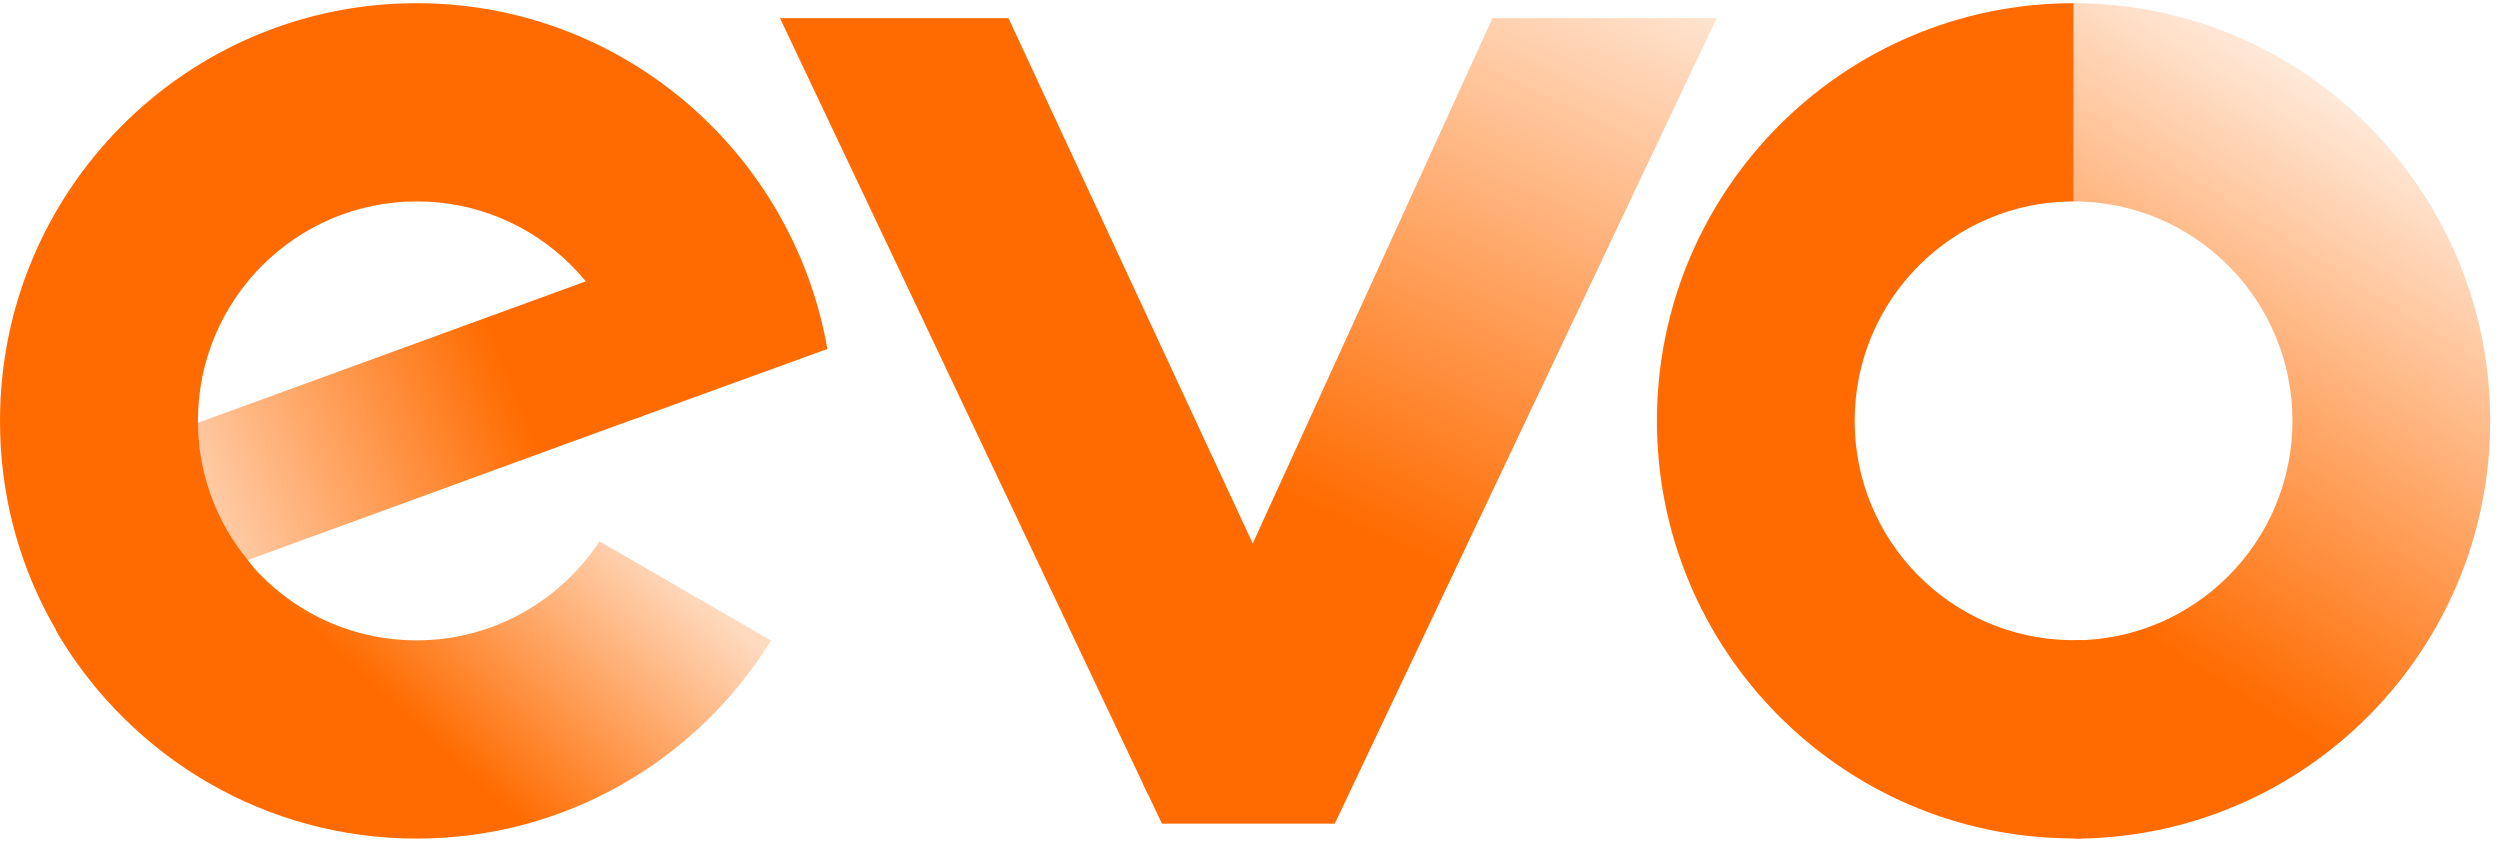
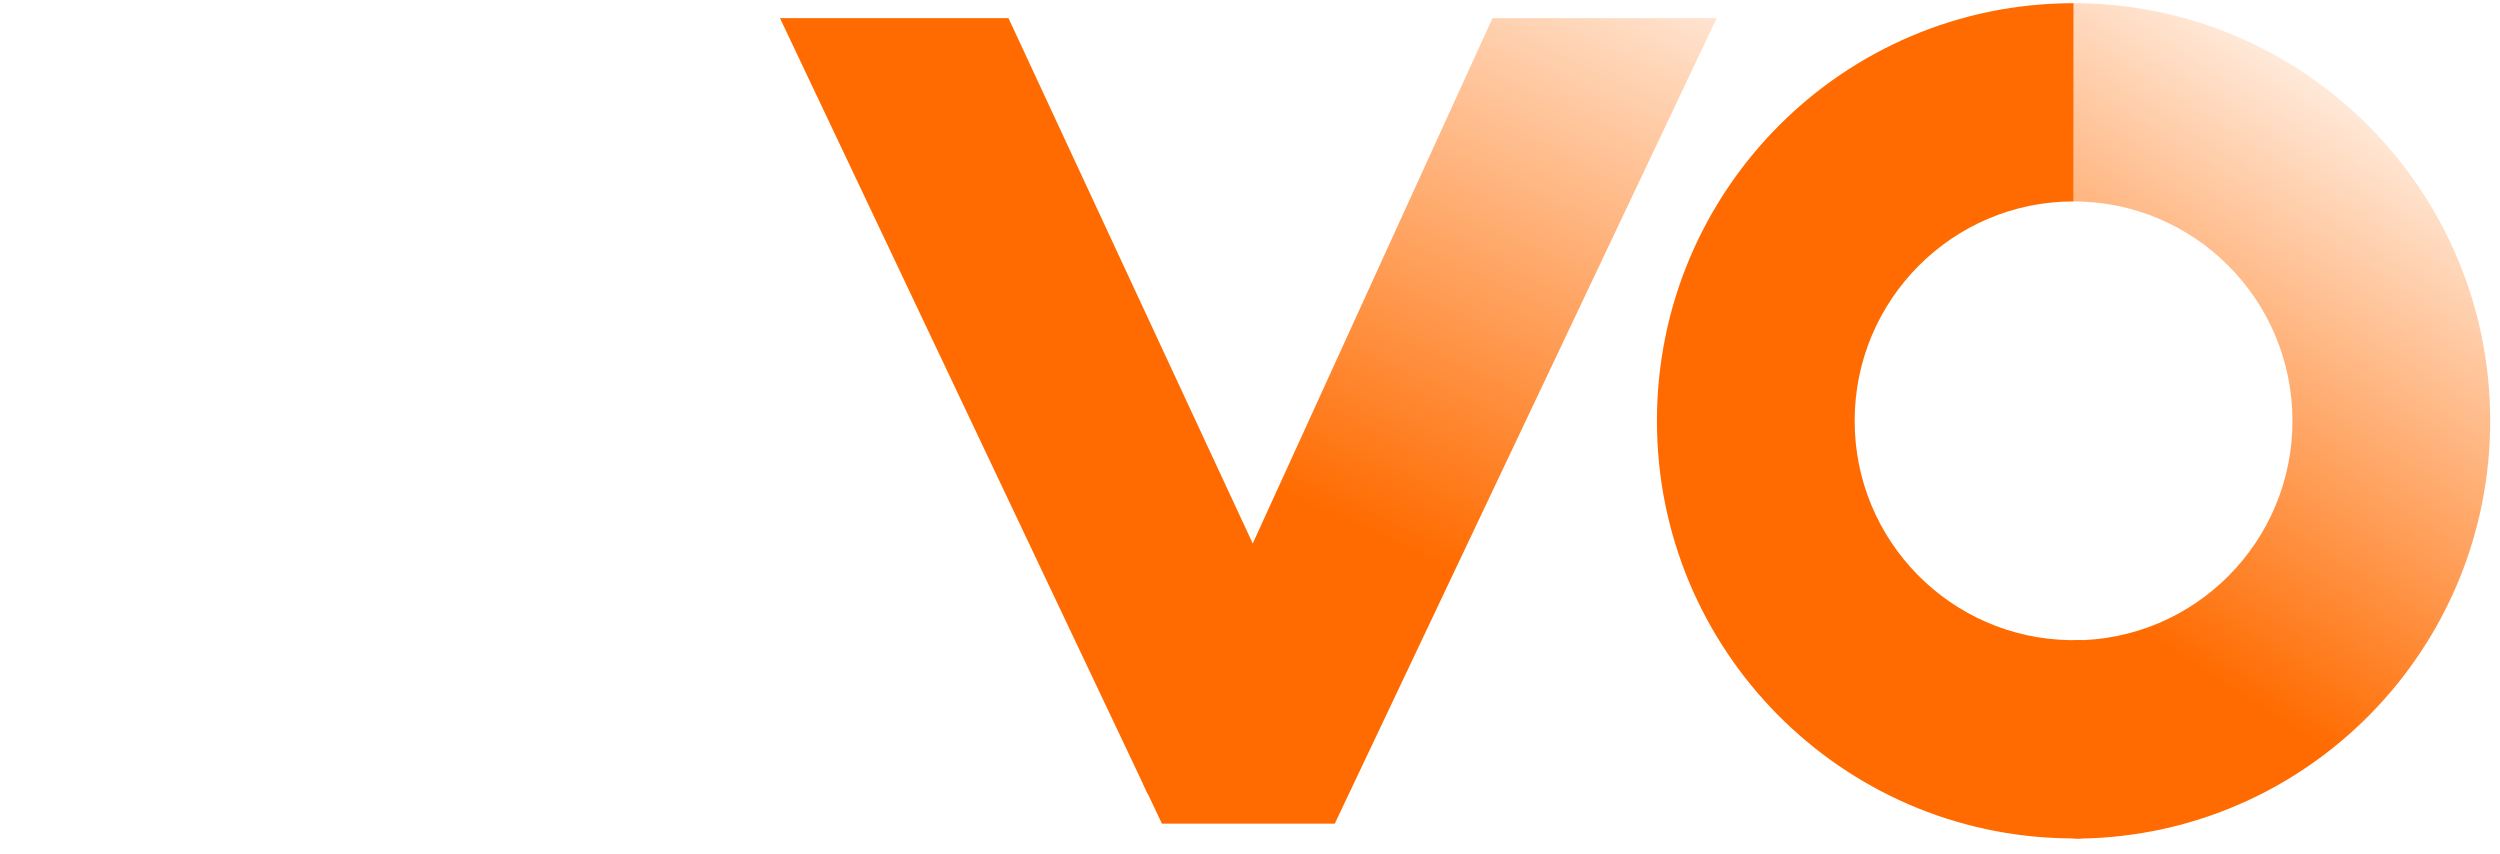
<svg xmlns="http://www.w3.org/2000/svg" width="123" height="42" viewBox="0 0 123 42" fill="none">
  <path d="M49.617 0.892H38.374L56.472 39.064L61.842 27.184L49.617 0.892Z" fill="#FF6B00" />
  <path d="M65.67 40.524L84.462 0.892H73.431L56.24 38.561L57.166 40.524H65.67Z" fill="url(#paint0_linear_91_455)" />
  <path d="M102.443 31.495H101.855C95.983 31.408 91.249 26.614 91.249 20.708C91.249 14.743 96.07 9.91 102.019 9.91V0.157C90.7 0.157 81.521 9.359 81.521 20.708C81.521 31.979 90.584 41.123 101.797 41.249L102.366 41.258L102.443 31.495Z" fill="#FF6B00" />
  <path d="M122.518 20.708C122.518 9.359 113.339 0.157 102.019 0.157V9.91C107.968 9.91 112.789 14.743 112.789 20.708C112.789 26.672 107.968 31.505 102.019 31.505V41.249C102.135 41.249 102.25 41.258 102.366 41.258C113.532 41.075 122.518 31.94 122.518 20.708Z" fill="url(#paint1_linear_91_455)" />
-   <path d="M12.043 27.609L31.692 20.437C31.663 17.875 30.747 15.527 29.243 13.69L9.594 20.853C9.622 23.414 10.538 25.773 12.043 27.609Z" fill="url(#paint2_linear_91_455)" />
-   <path d="M20.498 41.258C27.865 41.258 34.325 37.363 37.931 31.515L29.494 26.633C27.566 29.562 24.259 31.505 20.489 31.505C17.134 31.505 14.135 29.968 12.159 27.551L2.739 30.983C2.806 31.089 2.864 31.205 2.922 31.312C6.528 37.276 13.046 41.258 20.498 41.258Z" fill="url(#paint3_linear_91_455)" />
-   <path d="M20.498 0.157C9.179 0.157 0 9.359 0 20.708C0 24.236 0.868 27.513 2.43 30.413L2.999 31.418L12.457 27.899L11.869 27.145C10.529 25.348 9.738 23.124 9.738 20.708C9.738 14.743 14.559 9.91 20.508 9.91C26.418 9.91 31.21 14.676 31.278 20.592L40.707 17.17C39.02 7.504 30.612 0.157 20.498 0.157Z" fill="#FF6B00" />
  <defs>
    <linearGradient id="paint0_linear_91_455" x1="81.247" y1="-4.116" x2="62.484" y2="36.569" gradientUnits="userSpaceOnUse">
      <stop stop-color="#FF6B00" stop-opacity="0.1" />
      <stop offset="0.746" stop-color="#FF6B00" />
      <stop offset="1" stop-color="#FF6B00" />
    </linearGradient>
    <linearGradient id="paint1_linear_91_455" x1="117.857" y1="4.612" x2="102.207" y2="29.166" gradientUnits="userSpaceOnUse">
      <stop stop-color="#FF6B00" stop-opacity="0.1" />
      <stop offset="1" stop-color="#FF6B00" />
    </linearGradient>
    <linearGradient id="paint2_linear_91_455" x1="6.972" y1="26.182" x2="25.185" y2="18.849" gradientUnits="userSpaceOnUse">
      <stop stop-color="#FF6B00" stop-opacity="0.2" />
      <stop offset="1" stop-color="#FF6B00" />
    </linearGradient>
    <linearGradient id="paint3_linear_91_455" x1="28.082" y1="23.224" x2="18.319" y2="33.663" gradientUnits="userSpaceOnUse">
      <stop stop-color="#FF6B00" stop-opacity="0.25" />
      <stop offset="1" stop-color="#FF6B00" />
    </linearGradient>
  </defs>
</svg>